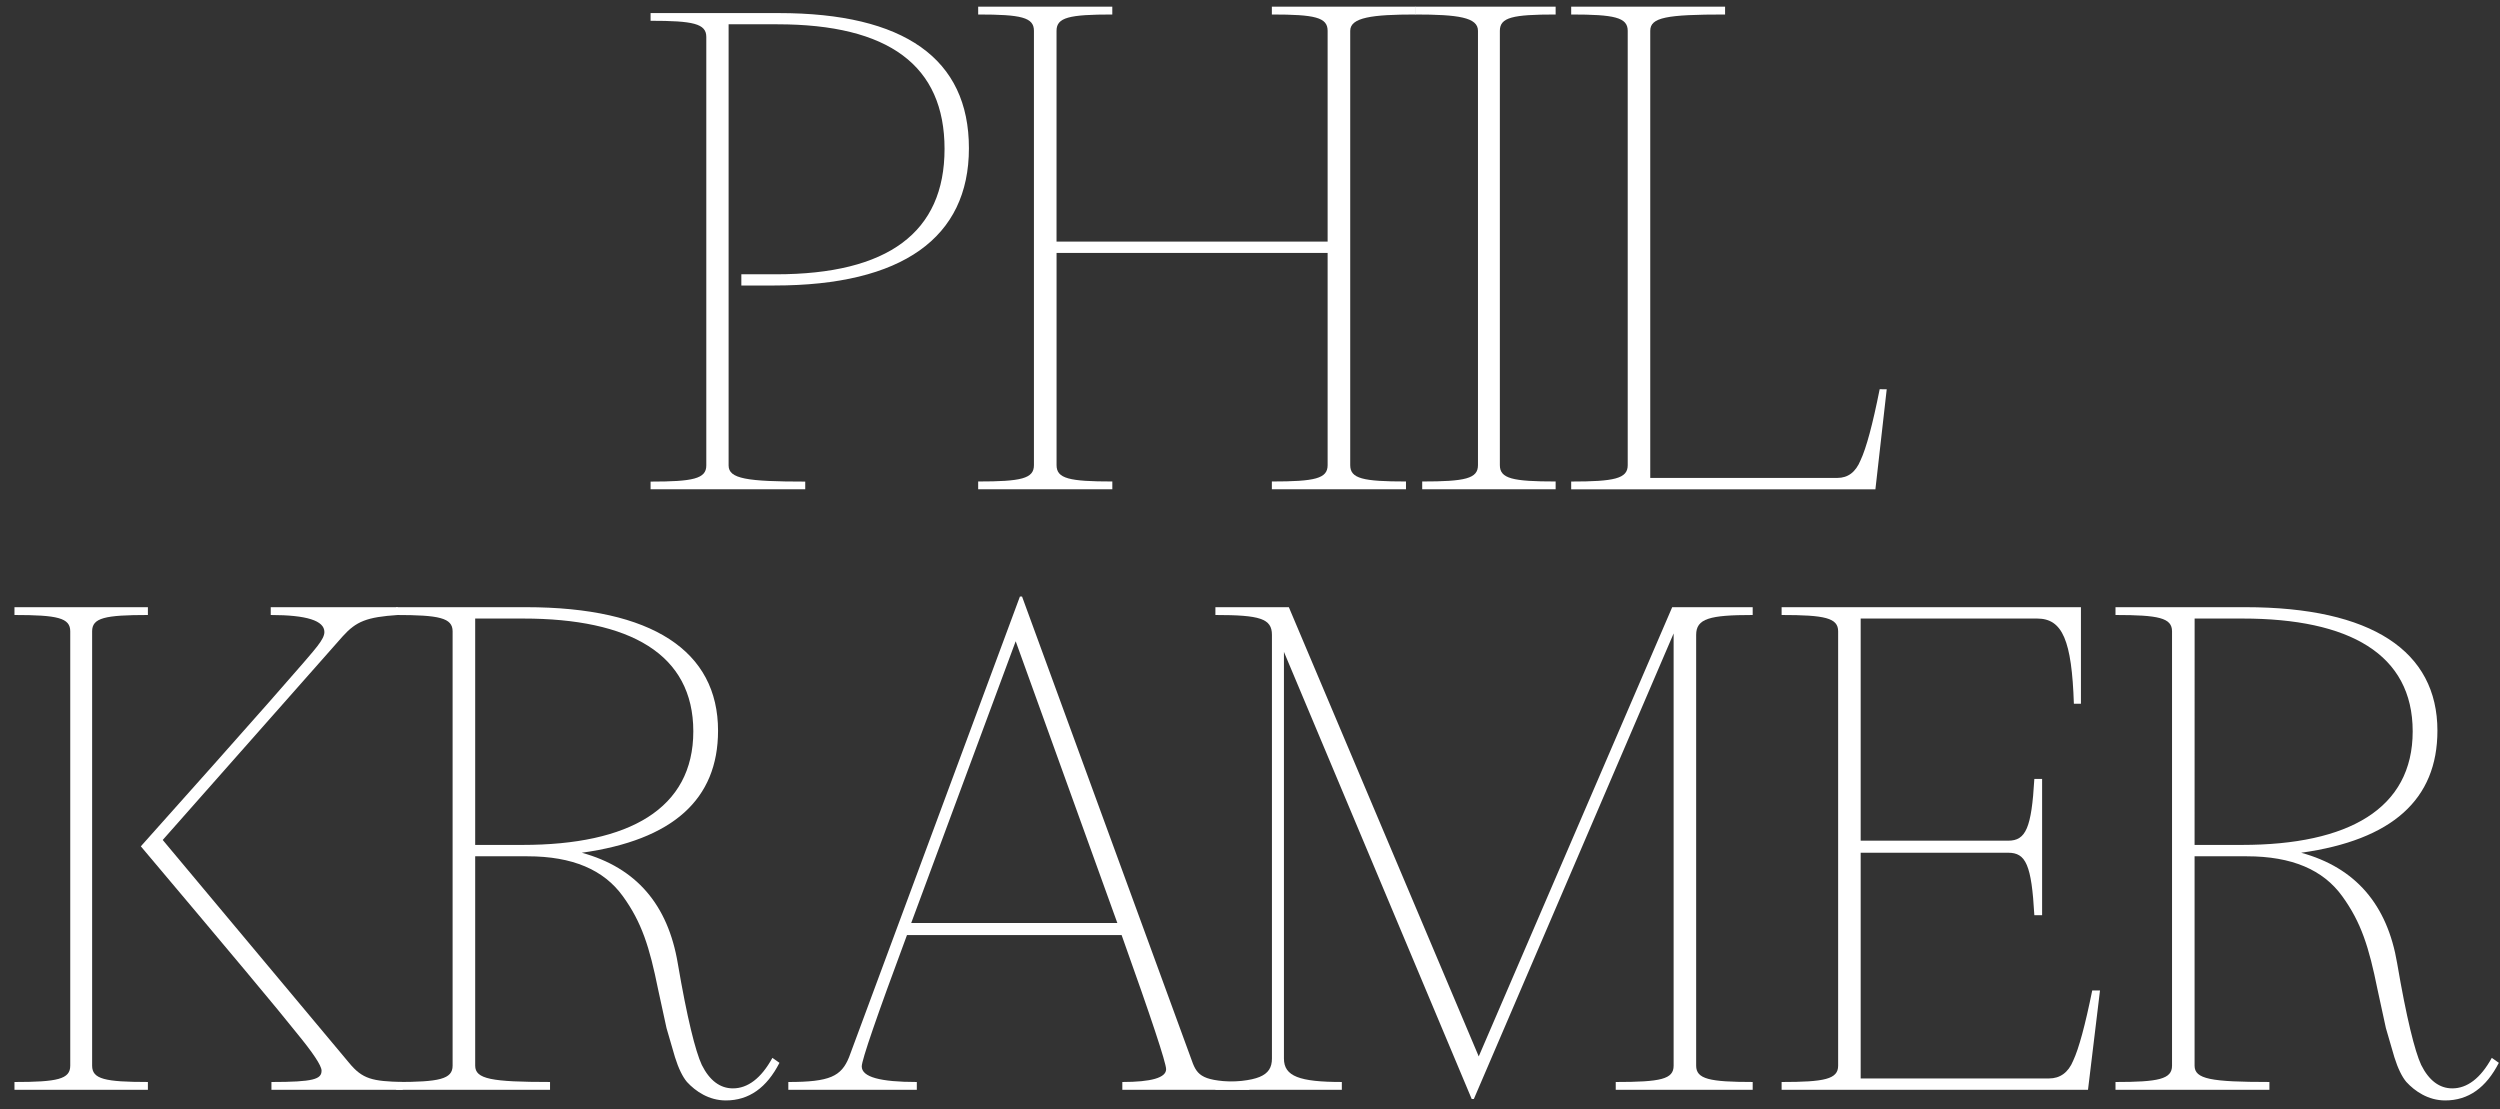
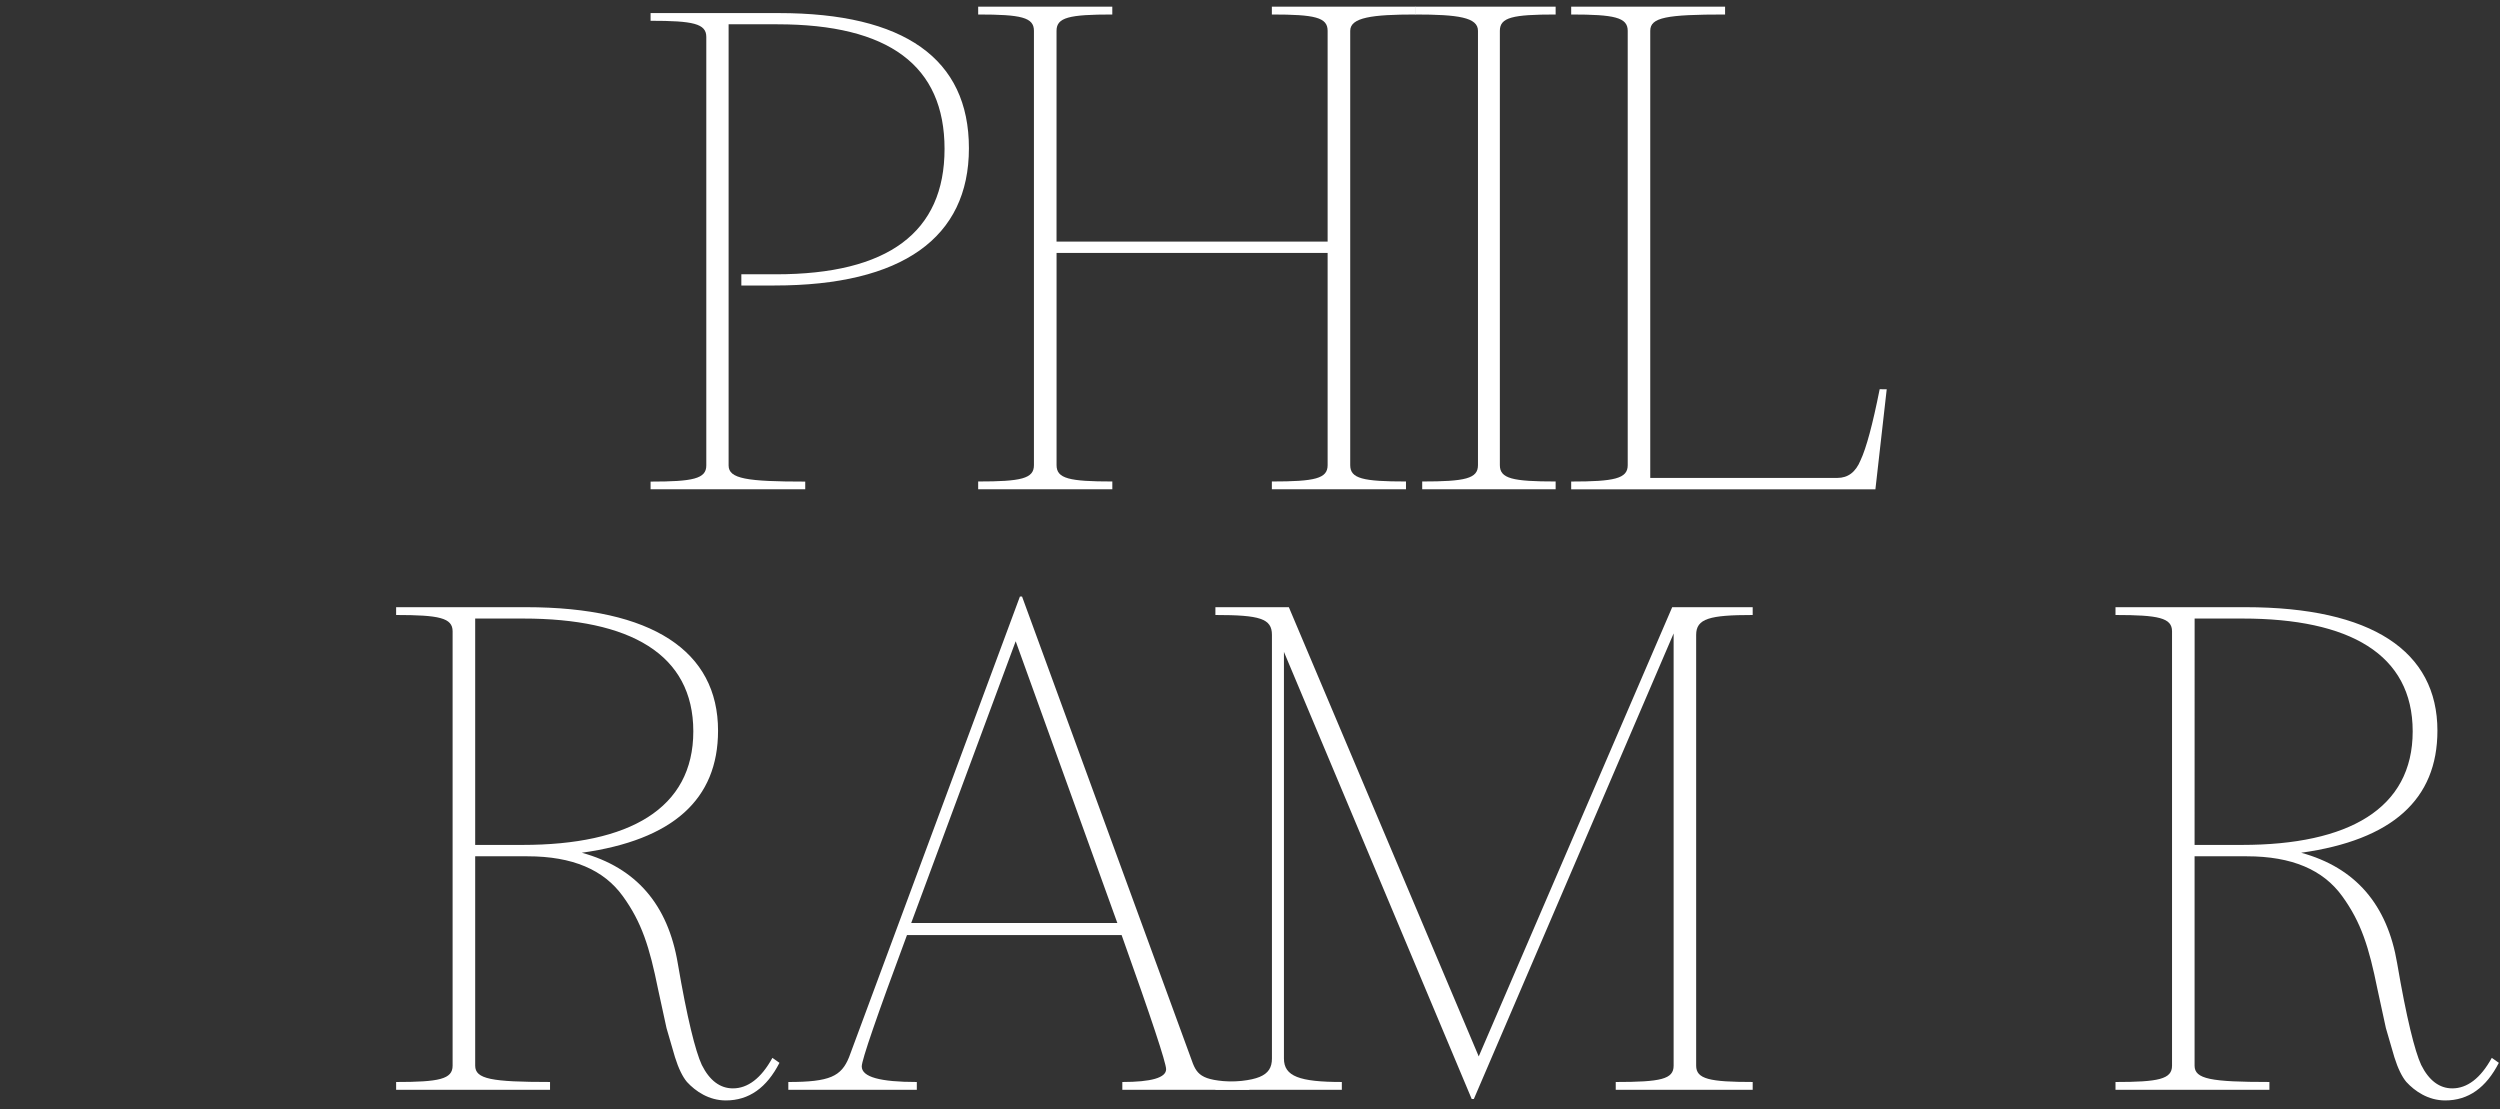
<svg xmlns="http://www.w3.org/2000/svg" width="160" height="71" viewBox="0 0 160 71" fill="none">
  <rect x="0" y="0" width="160" height="71" fill="#333333" stroke="none" />
  <g clip-path="url(#clip0_355_5035)">
    <path d="M46.631 18.272V1.555H49.751C56.885 1.555 60.451 4.2 60.451 9.532C60.451 14.865 56.84 17.555 49.663 17.555H47.446V18.272H49.573C57.73 18.272 62.011 15.224 62.011 9.487C62.011 3.751 57.867 0.837 49.842 0.837H41.637V1.33C44.356 1.33 45.203 1.51 45.203 2.361V29.791C45.203 30.642 44.356 30.822 41.637 30.822V31.314H51.535V30.822C47.79 30.822 46.631 30.642 46.631 29.791V18.272Z" fill="white" />
    <path d="M90.589 0.928C87.833 0.928 86.414 1.11 86.414 1.972V29.77C86.414 30.633 87.227 30.815 89.983 30.815V31.314H81.399V30.815C84.155 30.815 84.968 30.633 84.968 29.77V16.189H67.62V29.77C67.62 30.633 68.433 30.815 71.189 30.815V31.314H62.603V30.815C65.359 30.815 66.172 30.633 66.172 29.77V1.972C66.172 1.11 65.359 0.928 62.603 0.928V0.428H71.187V0.928C68.431 0.928 67.618 1.11 67.618 1.972V15.463H84.968V1.972C84.968 1.11 84.155 0.928 81.399 0.928V0.428H90.589V0.928Z" fill="white" />
    <path d="M95.991 29.77C95.991 30.633 96.804 30.815 99.561 30.815V31.314H91.021V30.815C93.777 30.815 94.59 30.633 94.59 29.77V1.972C94.59 1.11 93.323 0.928 90.567 0.928V0.428H99.561V0.928C96.804 0.928 95.991 1.11 95.991 1.972V29.77Z" fill="white" />
    <path d="M120.75 24.913L120.026 31.317H100.556V30.818C103.311 30.818 104.174 30.636 104.174 29.773V1.972C104.174 1.11 103.315 0.928 100.556 0.928V0.428H110.405V0.928C106.655 0.928 105.616 1.11 105.616 1.972V30.587H117.588C118.265 30.587 118.762 30.224 119.078 29.452C119.44 28.68 119.847 27.181 120.299 24.91L120.75 24.913Z" fill="white" />
-     <path d="M5.896 68.203C5.896 69.062 6.709 69.247 9.465 69.247V69.748H0.926V69.248C3.682 69.248 4.496 69.066 4.496 68.204V40.404C4.496 39.544 3.682 39.36 0.926 39.36V38.86H9.465V39.36C6.709 39.36 5.896 39.541 5.896 40.404V68.203ZM22.341 68.021C23.199 69.065 23.832 69.202 25.774 69.247V69.748H17.372V69.248C20.083 69.248 20.58 69.066 20.58 68.521C20.58 68.203 20.038 67.386 18.953 66.068C17.915 64.751 14.571 60.754 9.013 54.165C16.198 46.128 19.947 41.858 20.309 41.358C20.625 40.949 20.761 40.677 20.761 40.45C20.761 39.722 19.631 39.36 17.327 39.36V38.86H25.459V39.36C23.471 39.492 22.794 39.769 21.936 40.722L10.414 53.758L22.341 68.021Z" fill="white" />
    <path d="M49.886 68.021C49.073 69.608 47.943 70.428 46.452 70.428C45.367 70.428 44.509 69.838 43.967 69.247C43.696 68.929 43.425 68.387 43.199 67.66L42.657 65.797L42.114 63.299C41.572 60.619 41.075 59.029 39.856 57.348C38.636 55.666 36.648 54.803 33.756 54.803H30.412V68.203C30.412 69.062 31.452 69.247 35.202 69.247V69.748H25.352V69.248C28.108 69.248 28.967 69.066 28.967 68.204V40.404C28.967 39.544 28.108 39.36 25.352 39.36V38.86H33.666C41.753 38.86 45.955 41.676 45.955 46.763C45.955 51.169 43.06 53.758 37.235 54.576C40.716 55.53 42.747 57.892 43.379 61.662C43.967 65.114 44.509 67.294 44.916 68.157C45.413 69.156 46.09 69.656 46.904 69.656C47.852 69.656 48.711 69.02 49.434 67.703L49.886 68.021ZM30.412 54.075H33.438C40.261 54.075 44.372 51.761 44.372 46.808C44.372 41.855 40.307 39.587 33.485 39.587H30.412V54.075Z" fill="white" />
    <path d="M76.345 68.066C76.706 68.974 77.204 69.247 79.959 69.247V69.748H71.829V69.248C73.682 69.248 74.631 68.975 74.631 68.43C74.631 68.022 73.682 65.16 71.784 59.846H58.046C56.104 65.07 55.152 67.84 55.152 68.249C55.152 68.93 56.326 69.248 58.676 69.248V69.748H50.453V69.248C53.119 69.248 53.842 68.885 54.339 67.661L65.275 38.178H65.411L76.345 68.066ZM58.317 59.073H71.51L65.004 41.04L58.317 59.073Z" fill="white" />
    <path d="M112.172 39.36C109.416 39.36 108.554 39.587 108.554 40.632V68.203C108.554 69.062 109.413 69.247 112.172 69.247V69.748H103.407V69.248C106.302 69.248 107.112 69.066 107.112 68.204V40.54L94.326 70.337H94.19L82.172 41.721V67.748C82.172 68.884 83.166 69.247 85.877 69.247V69.748H77.786V69.248C80.496 69.248 81.404 68.885 81.404 67.749V40.632C81.404 39.587 80.636 39.36 77.786 39.36V38.86H82.486L94.639 67.611L107.021 38.86H112.172V39.36H112.172Z" fill="white" />
-     <path d="M134.4 63.388L133.632 69.748H114.023V69.248C116.779 69.248 117.641 69.066 117.641 68.204V40.404C117.641 39.544 116.785 39.36 114.023 39.36V38.86H133.18V45.037H132.728C132.593 40.995 132.005 39.587 130.379 39.587H119.083V53.804H128.526C129.656 53.804 130.017 52.986 130.198 49.853H130.695V58.572H130.198C130.017 55.347 129.656 54.575 128.526 54.575H119.083V69.02H131.147C131.825 69.02 132.367 68.657 132.683 67.885C133.045 67.113 133.451 65.614 133.903 63.388H134.4V63.388Z" fill="white" />
    <path d="M159.926 68.021C159.113 69.608 157.983 70.428 156.492 70.428C155.408 70.428 154.55 69.838 154.008 69.247C153.736 68.929 153.465 68.387 153.239 67.66L152.697 65.797L152.155 63.299C151.613 60.619 151.116 59.029 149.896 57.348C148.676 55.666 146.686 54.803 143.796 54.803H140.453V68.203C140.453 69.062 141.492 69.247 145.242 69.247V69.748H135.392V69.248C138.148 69.248 139.01 69.066 139.01 68.204V40.404C139.01 39.544 138.152 39.36 135.392 39.36V38.86H143.706C151.797 38.86 155.995 41.676 155.995 46.763C155.995 51.169 153.101 53.758 147.275 54.576C150.754 55.53 152.787 57.892 153.42 61.662C154.008 65.114 154.55 67.294 154.956 68.157C155.453 69.156 156.131 69.656 156.944 69.656C157.893 69.656 158.752 69.02 159.475 67.703L159.926 68.021ZM140.453 54.075H143.478C150.3 54.075 154.412 51.761 154.412 46.808C154.412 41.855 150.348 39.587 143.528 39.587H140.456L140.453 54.075Z" fill="white" />
  </g>
  <defs>
    <clipPath id="clip0_355_5035">
      <rect width="159" height="70" fill="white" transform="translate(0.926 0.428)" />
    </clipPath>
  </defs>
</svg>